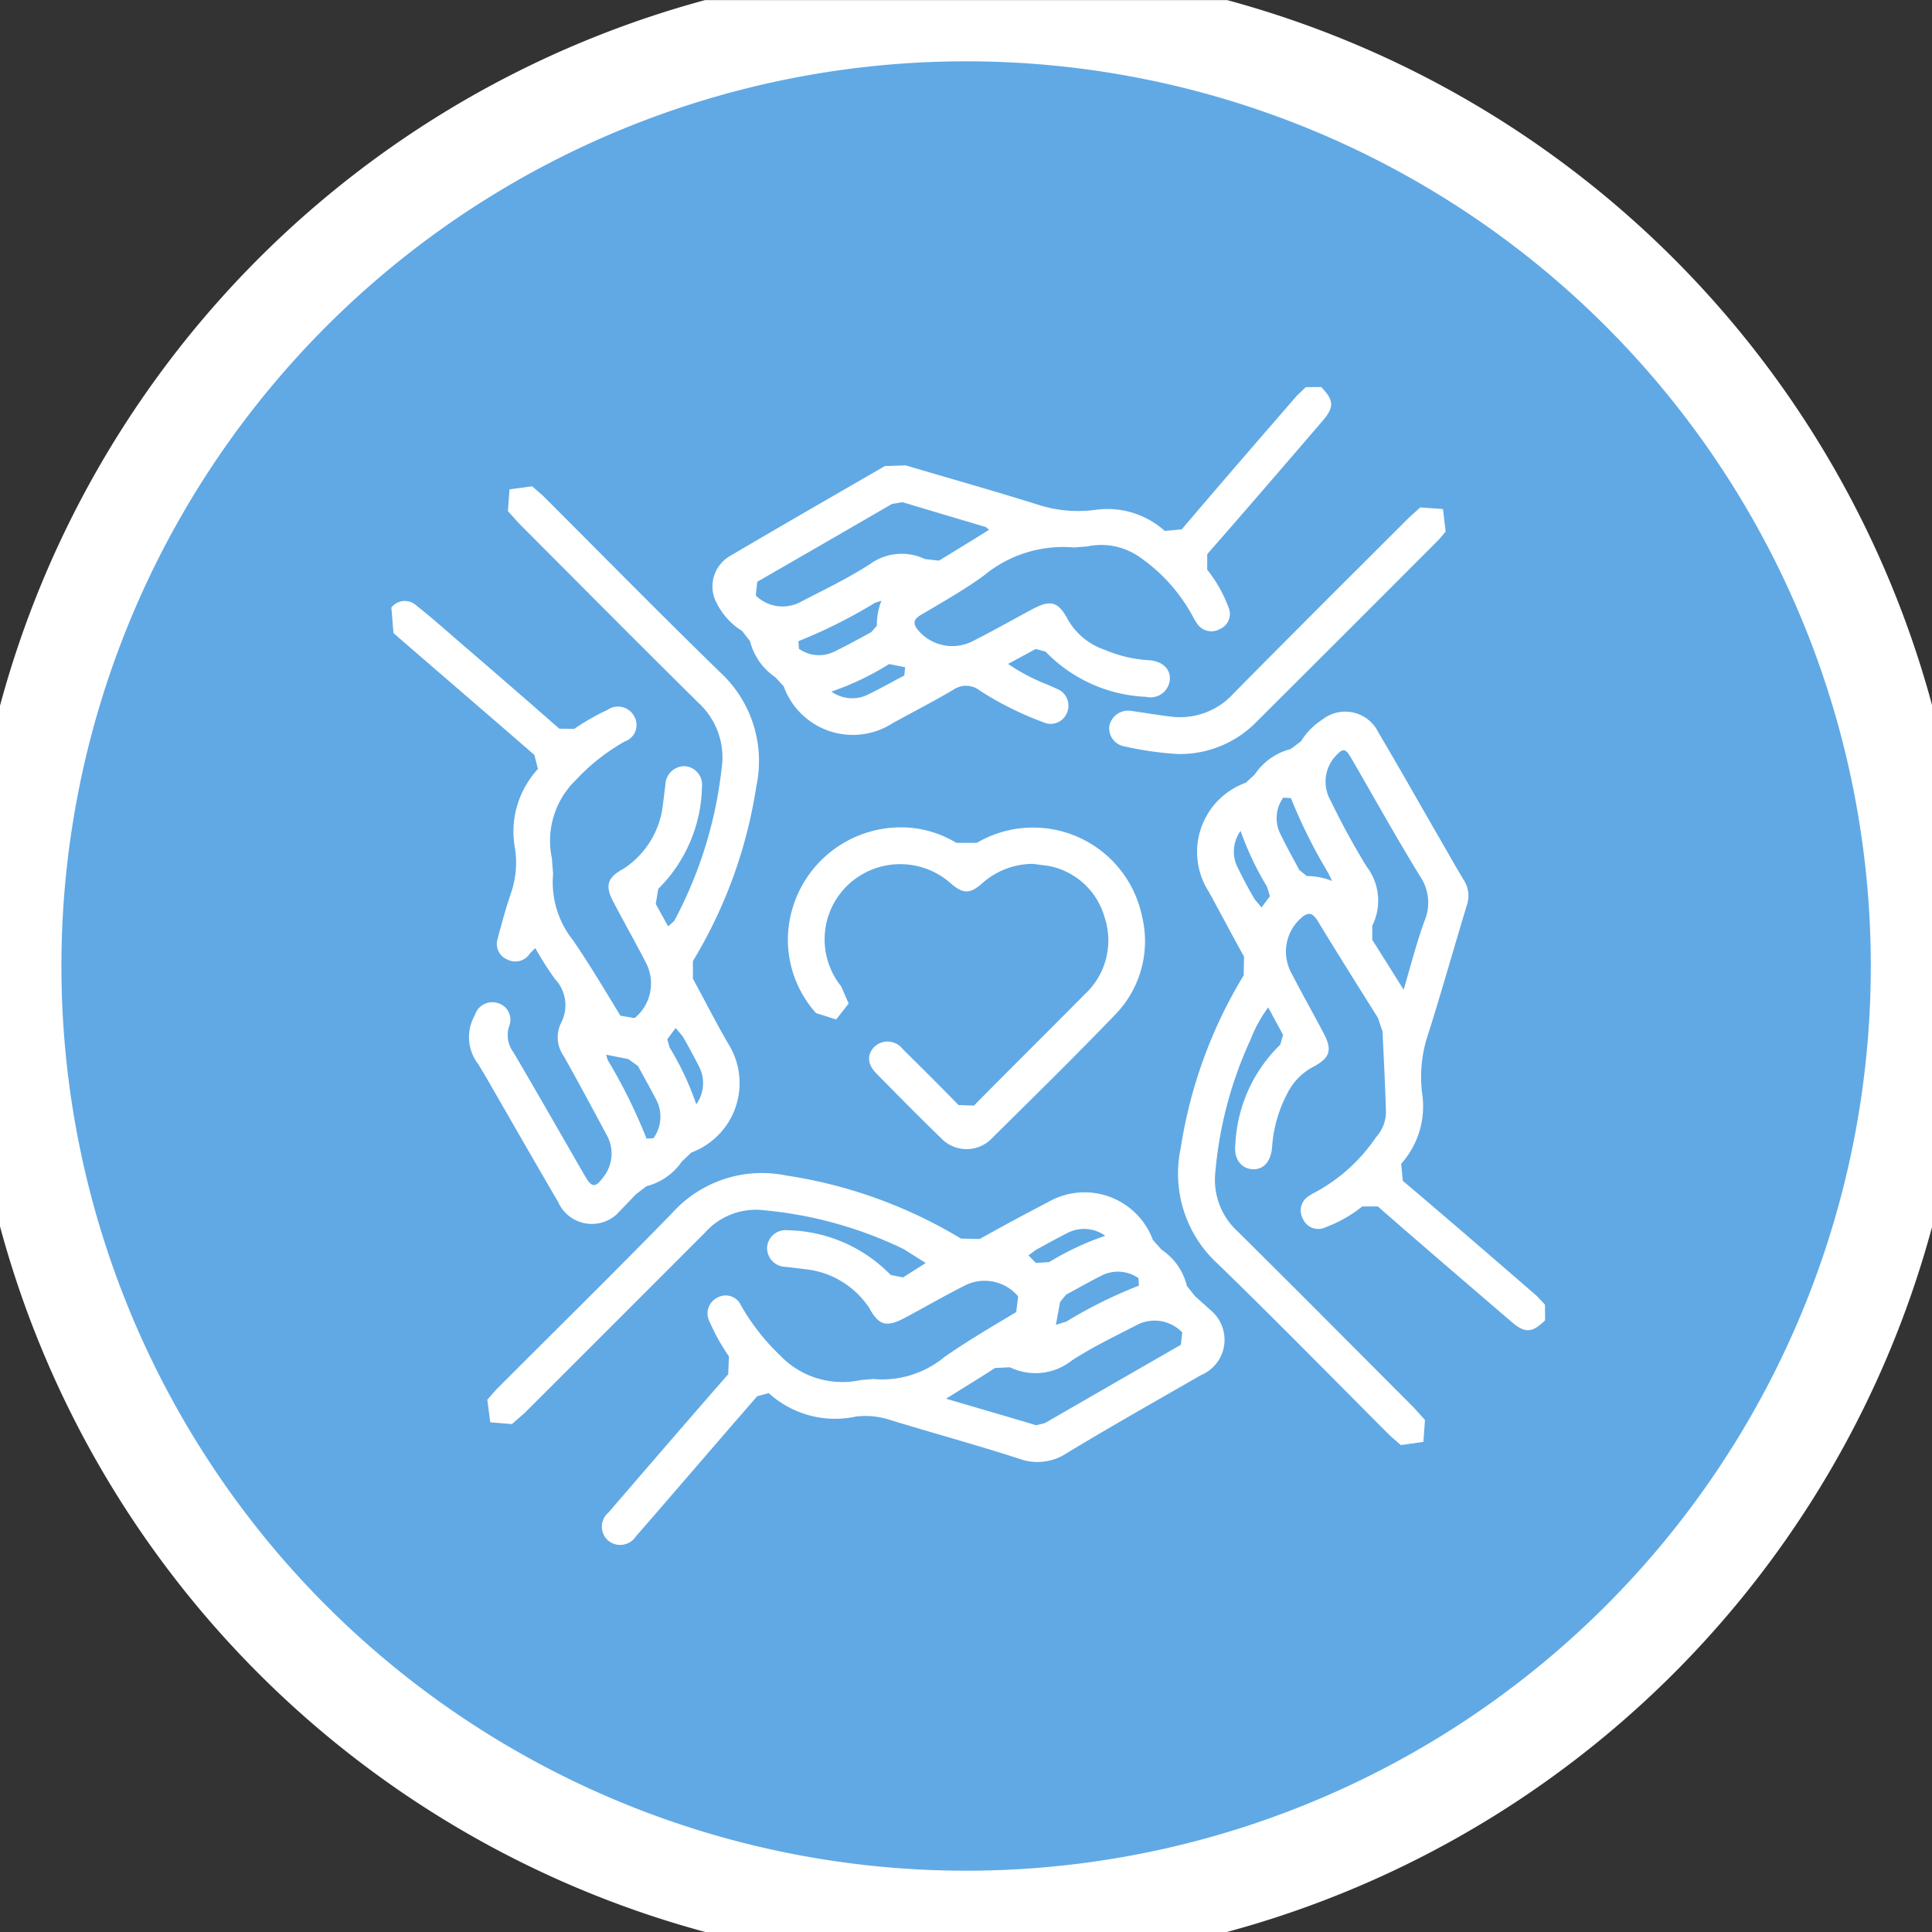
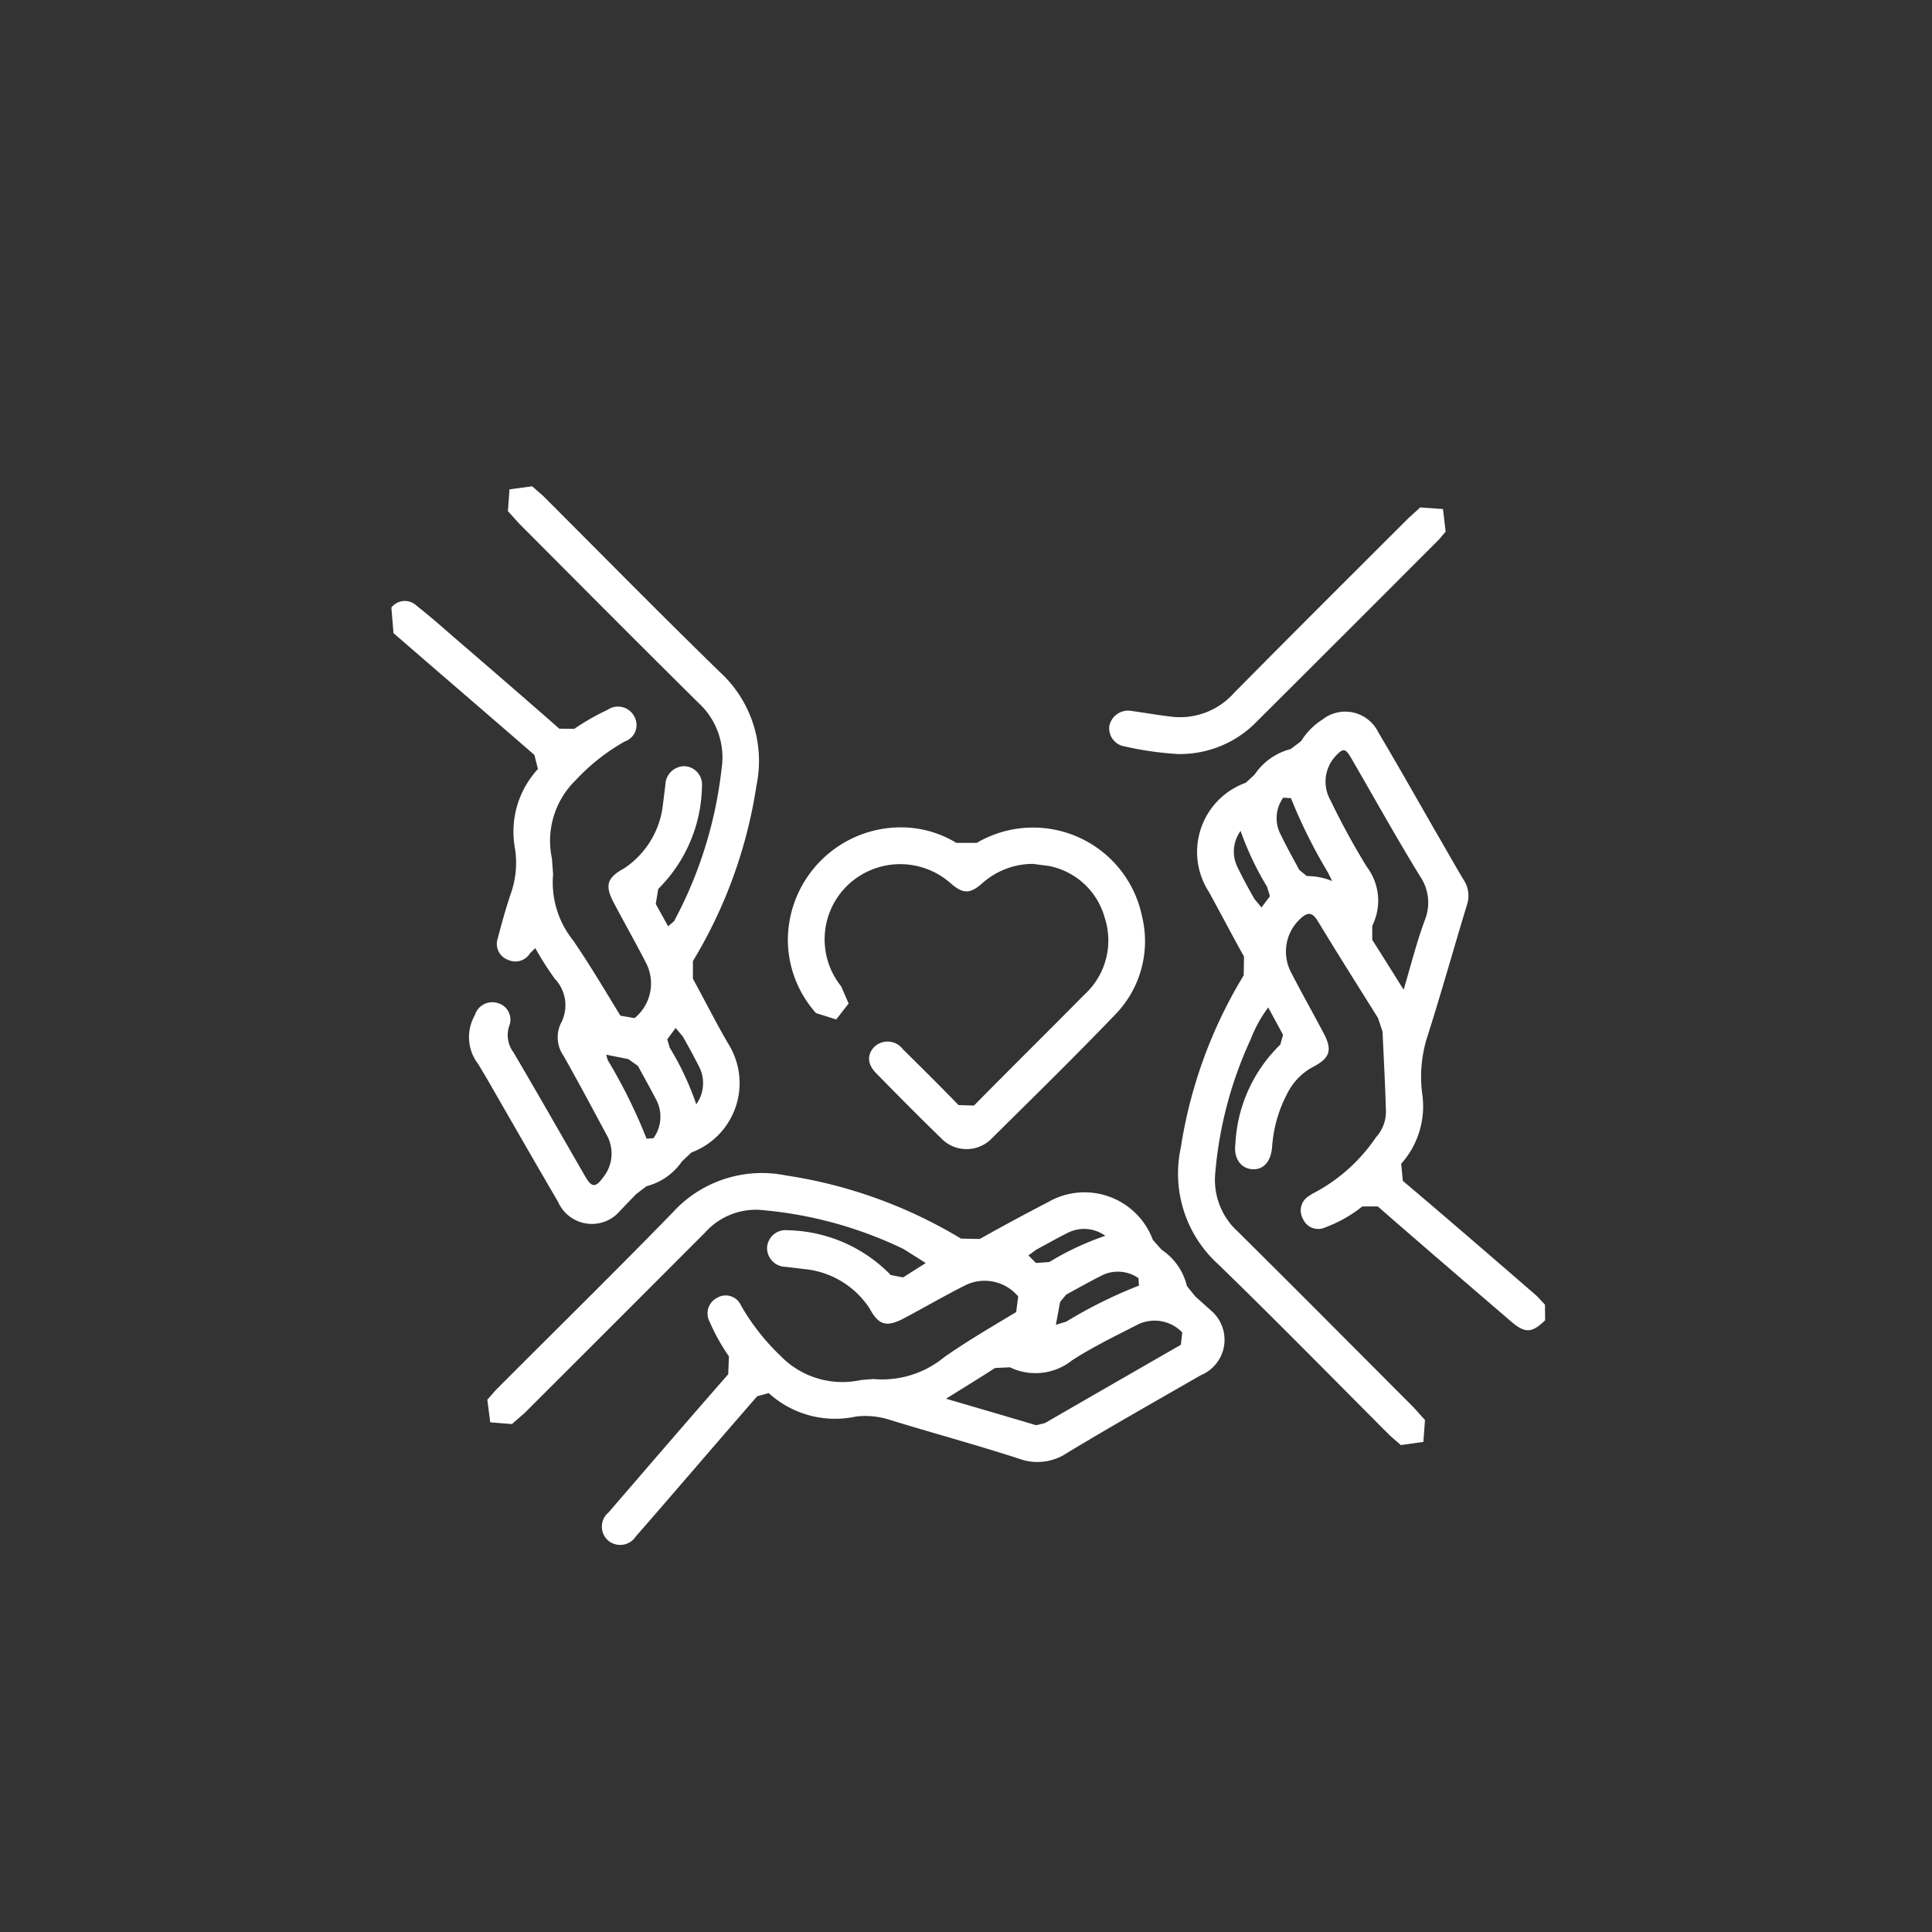
<svg xmlns="http://www.w3.org/2000/svg" width="60.457" height="60.46" viewBox="0 0 60.457 60.46">
  <rect x="0" y="0" width="60.457" height="60.46" fill="#333333" stroke="none" />
  <defs>
    <clipPath id="clip-path">
      <path id="Path_289" data-name="Path 289" d="M0,41.1H60.457v-60.46H0Z" transform="translate(0 19.363)" fill="none" />
    </clipPath>
  </defs>
  <g id="icon-10" transform="translate(0 19.363)">
    <g id="Group_504" data-name="Group 504" transform="translate(0 -19.363)" clip-path="url(#clip-path)">
      <g id="Group_496" data-name="Group 496" transform="translate(0.422 0.419)">
-         <path id="Path_281" data-name="Path 281" d="M20.261,40.526A29.81,29.81,0,1,0-9.546,10.716,29.808,29.808,0,0,0,20.261,40.526Z" transform="translate(9.546 19.094)" fill="#60a9e5" stroke="#fff" stroke-width="3" />
+         <path id="Path_281" data-name="Path 281" d="M20.261,40.526Z" transform="translate(9.546 19.094)" fill="#60a9e5" stroke="#fff" stroke-width="3" />
      </g>
      <g id="Group_498" data-name="Group 498" transform="translate(36.874 22.277)">
        <path id="Path_283" data-name="Path 283" d="M1.322,2.533A1.106,1.106,0,0,0,1.244,3.7c.159.325.331.646.515.962l.219.265.265-.353-.094-.3a9.435,9.435,0,0,1-.827-1.749M4.189,4.1l-.128-.262A16.251,16.251,0,0,1,2.9,1.506L2.659,1.49a1.1,1.1,0,0,0-.072,1.171c.178.372.381.731.575,1.093l.234.19a2.072,2.072,0,0,1,.793.156M6.424,7.507c.234-.787.412-1.5.665-2.183a1.464,1.464,0,0,0-.153-1.38C6.19,2.73,5.5,1.484,4.782.247,4.6-.062,4.532-.065,4.295.191a1.179,1.179,0,0,0-.159,1.38A23.334,23.334,0,0,0,5.269,3.648,1.756,1.756,0,0,1,5.444,5.5l0,.44c.315.493.624.99.984,1.564m4.425,10.342c-.412.4-.628.412-1.059.041C8.4,16.69,7,15.491,5.619,14.283l-.487,0a4.144,4.144,0,0,1-1.162.656.517.517,0,0,1-.693-.265.53.53,0,0,1,.178-.715l.119-.075A5.367,5.367,0,0,0,5.56,12.119a1.184,1.184,0,0,0,.312-.809c-.022-.837-.069-1.667-.106-2.5l-.144-.428C4.988,7.37,4.351,6.361,3.736,5.346c-.181-.294-.328-.265-.54-.069a1.4,1.4,0,0,0-.29,1.686c.322.628.671,1.243,1,1.867.3.556.228.8-.315,1.087a1.887,1.887,0,0,0-.8.821,4.18,4.18,0,0,0-.481,1.686c-.037.462-.278.724-.631.693s-.575-.34-.518-.787a4.643,4.643,0,0,1,1.405-3.11l.087-.306c-.147-.275-.3-.553-.465-.859a4.192,4.192,0,0,0-.546.993A12.457,12.457,0,0,0,.532,13.231a2.189,2.189,0,0,0,.709,1.842c1.842,1.824,3.666,3.663,5.5,5.5l.353.393-.05.684-.706.1-.343-.3C4.211,19.663,2.443,17.858.632,16.1A3.83,3.83,0,0,1-.548,12.45a14.683,14.683,0,0,1,1.97-5.4l.009-.587C1.057,5.793.7,5.109.333,4.441A2.3,2.3,0,0,1,1.485,1.025L1.763.769a1.945,1.945,0,0,1,1.13-.8l.325-.247a2.111,2.111,0,0,1,.665-.674,1.152,1.152,0,0,1,1.752.4c.593,1,1.171,2.02,1.749,3.029.312.531.606,1.065.924,1.592a.9.9,0,0,1,.1.774c-.425,1.4-.818,2.807-1.261,4.193a4.137,4.137,0,0,0-.141,1.711,2.7,2.7,0,0,1-.656,2.2l.05.534c1.405,1.187,2.795,2.392,4.184,3.594l.265.281Z" transform="translate(0.623 1.193)" fill="#fff" />
      </g>
      <g id="Group_499" data-name="Group 499" transform="translate(22.3 12.111)">
-         <path id="Path_284" data-name="Path 284" d="M2.525,6.478a1.122,1.122,0,0,0,1.1.116c.4-.19.79-.415,1.183-.618l.025-.259-.5-.1a8.7,8.7,0,0,1-1.8.859M4.1,3.633,3.89,3.7a15.754,15.754,0,0,1-2.395,1.2l.016.24a1.089,1.089,0,0,0,1.108.087c.393-.19.771-.4,1.155-.609l.175-.2a2.037,2.037,0,0,1,.147-.79M7.462,1.416l-.106-.087C6.488,1.07,5.619.814,4.751.551L4.42.608Q2.313,1.83.205,3.043l-.044.428a1.191,1.191,0,0,0,1.405.2C2.3,3.29,3.047,2.934,3.733,2.49a1.688,1.688,0,0,1,1.72-.159l.44.05c.518-.315,1.034-.634,1.567-.965M17.853-3.052c.4.412.415.628.044,1.059C16.7-.6,15.5.795,14.287,2.178l0,.487a4.2,4.2,0,0,1,.659,1.162.515.515,0,0,1-.259.693.539.539,0,0,1-.721-.175l-.078-.119A5.327,5.327,0,0,0,12.13,2.241a2.085,2.085,0,0,0-1.589-.306l-.422.034A3.886,3.886,0,0,0,7.3,2.846c-.624.456-1.311.84-1.977,1.236-.269.159-.231.3-.062.5a1.4,1.4,0,0,0,1.7.312c.618-.312,1.224-.656,1.836-.984.59-.318.827-.259,1.137.328a2.111,2.111,0,0,0,1.155.937,4.128,4.128,0,0,0,1.371.322c.431.028.687.278.656.624a.608.608,0,0,1-.749.521A4.635,4.635,0,0,1,9.229,5.229L8.92,5.144c-.272.147-.546.3-.865.468a5.972,5.972,0,0,0,1.227.646l.325.144a.563.563,0,0,1,.29.743.548.548,0,0,1-.734.294,10.016,10.016,0,0,1-1.989-.99.7.7,0,0,0-.837-.025c-.618.365-1.258.693-1.889,1.04A2.3,2.3,0,0,1,1.033,6.312L.773,6.031A1.944,1.944,0,0,1-.02,4.9l-.247-.318a2.159,2.159,0,0,1-.784-.849A1.1,1.1,0,0,1-.66,2.244C.955,1.291,2.581.358,4.2-.579L4.851-.6c1.4.415,2.8.809,4.2,1.249a4.073,4.073,0,0,0,1.708.147,2.682,2.682,0,0,1,2.2.656l.531-.05c1.193-1.405,2.395-2.791,3.6-4.181l.281-.269Z" transform="translate(1.19 3.052)" fill="#fff" />
-       </g>
+         </g>
      <g id="Group_500" data-name="Group 500" transform="translate(15.247 36.717)">
        <path id="Path_285" data-name="Path 285" d="M13.147,1.329a1.13,1.13,0,0,0-1.2-.081c-.325.162-.643.343-.962.515l-.244.178.234.237.418-.028a8.734,8.734,0,0,1,1.752-.821M11.6,4.114l.325-.1A14.358,14.358,0,0,1,14.2,2.887l-.016-.234a1.129,1.129,0,0,0-1.171-.072c-.368.187-.728.39-1.09.587l-.19.228ZM8.16,6.425c1,.294,1.914.559,2.823.831l.272-.066q2.126-1.227,4.256-2.451l.044-.387a1.2,1.2,0,0,0-1.43-.228c-.681.35-1.374.684-2.017,1.1a1.834,1.834,0,0,1-1.945.219l-.468.022c-.475.309-.955.6-1.533.962M2.293.514a2.141,2.141,0,0,0-1.671.712Q-2.2,4.055-5.029,6.877l-.393.343L-6.1,7.165l-.091-.709.278-.315C-4.077,4.3-2.216,2.475-.4.608A3.777,3.777,0,0,1,3.155-.56,14.863,14.863,0,0,1,8.631,1.416l.587.012c.709-.4,1.427-.784,2.145-1.158a2.28,2.28,0,0,1,3.272,1.187l.275.309A1.886,1.886,0,0,1,15.7,2.9l.259.322.525.471a1.2,1.2,0,0,1-.353,2c-1.4.806-2.807,1.6-4.184,2.432a1.657,1.657,0,0,1-1.5.178C9.1,7.867,7.742,7.5,6.39,7.084a2.483,2.483,0,0,0-1.046-.1A3.083,3.083,0,0,1,2.614,6.25l-.362.1C1.6,7.1.956,7.845.31,8.595c-.618.715-1.23,1.427-1.852,2.139a.587.587,0,0,1-.868.131A.577.577,0,0,1-2.4,9.987C-1.154,8.542.092,7.093,1.347,5.66L1.369,5.1a6.145,6.145,0,0,1-.6-1.074A.549.549,0,0,1,1,3.268a.524.524,0,0,1,.749.244A6.944,6.944,0,0,0,2.98,5.082,2.694,2.694,0,0,0,5.5,5.841l.384-.031a3.06,3.06,0,0,0,2.226-.687c.724-.506,1.489-.952,2.248-1.408l.062-.49a1.37,1.37,0,0,0-1.7-.325c-.628.318-1.243.674-1.864,1.005-.559.294-.8.225-1.093-.315A2.748,2.748,0,0,0,3.776,2.375L3.148,2.3a.589.589,0,0,1-.584-.624.58.58,0,0,1,.646-.521,4.617,4.617,0,0,1,3.222,1.4l.387.075.709-.45-.693-.437A12.713,12.713,0,0,0,2.293.514" transform="translate(6.194 0.626)" fill="#fff" />
      </g>
      <g id="Group_501" data-name="Group 501" transform="translate(12.247 15.218)">
        <path id="Path_286" data-name="Path 286" d="M6.484,13.147a1.134,1.134,0,0,0,.078-1.205c-.159-.312-.328-.624-.5-.924l-.222-.262-.262.356.078.262a8.932,8.932,0,0,1,.831,1.774M3.668,11.592l.044.162a16.722,16.722,0,0,1,1.218,2.464l.215-.012a1.144,1.144,0,0,0,.069-1.24c-.175-.34-.368-.681-.553-1.021l-.3-.215ZM1.448,8.257l-.165.162A.535.535,0,0,1,.6,8.625a.529.529,0,0,1-.328-.668C.4,7.47.536,6.977.7,6.5A2.9,2.9,0,0,0,.814,5.144a2.887,2.887,0,0,1,.718-2.492l-.112-.44C.005.981-1.416-.236-2.83-1.463L-2.989-1.6l-.066-.8a.532.532,0,0,1,.784-.062c.409.322.8.665,1.19,1.005C.014-.514,1.113.435,2.2,1.39l.468.006A7.286,7.286,0,0,1,3.711.8a.574.574,0,0,1,.831.2.544.544,0,0,1-.294.79A6.336,6.336,0,0,0,2.715,3a2.644,2.644,0,0,0-.746,2.451l.037.49a2.9,2.9,0,0,0,.621,2.067c.528.768,1,1.571,1.486,2.364l.443.075A1.4,1.4,0,0,0,4.9,8.694c-.322-.628-.671-1.24-1-1.867-.281-.531-.206-.774.322-1.062a2.755,2.755,0,0,0,1.218-1.98l.078-.628a.6.6,0,0,1,.615-.593.579.579,0,0,1,.531.64,4.626,4.626,0,0,1-1.368,3.2l-.078.471.387.7.187-.162A13.181,13.181,0,0,0,7.277,2.652,2.32,2.32,0,0,0,6.547.575C4.67-1.282,2.812-3.153.948-5.023L.592-5.417.642-6.1l.709-.094.343.3C3.537-4.052,5.363-2.194,7.227-.38a3.775,3.775,0,0,1,1.14,3.563,14.879,14.879,0,0,1-1.986,5.48v.553c.375.681.721,1.377,1.115,2.048a2.316,2.316,0,0,1-1.162,3.388l-.3.284a1.921,1.921,0,0,1-1.105.771l-.328.25-.609.634A1.155,1.155,0,0,1,2.163,16.2C1.413,14.917.676,13.63-.064,12.344l-.272-.456a1.376,1.376,0,0,1-.109-1.527.57.57,0,0,1,.7-.39A.539.539,0,0,1,.63,10.7a.9.9,0,0,0,.137.821c.759,1.29,1.5,2.592,2.248,3.887.2.34.315.353.553.028a1.186,1.186,0,0,0,.1-1.358c-.44-.821-.877-1.639-1.333-2.448a1.011,1.011,0,0,1-.091-1.009,1.2,1.2,0,0,0-.181-1.4,9.86,9.86,0,0,1-.615-.965" transform="translate(3.055 6.194)" fill="#fff" />
      </g>
      <g id="Group_502" data-name="Group 502" transform="translate(24.655 25.888)">
        <path id="Path_287" data-name="Path 287" d="M5.213.778a2.383,2.383,0,0,0-1.586.606c-.384.34-.6.337-.984.006a2.38,2.38,0,0,0-3.216.044A2.349,2.349,0,0,0-.789,4.61l.234.537-.39.5-.631-.2a3.453,3.453,0,0,1-.881-2.292A3.538,3.538,0,0,1,1.169-.364,3.332,3.332,0,0,1,2.815.12h.64a3.481,3.481,0,0,1,5.171,2.3,3.29,3.29,0,0,1-.865,3.1c-1.249,1.3-2.539,2.564-3.819,3.831a1.1,1.1,0,0,1-1.614,0c-.678-.656-1.34-1.327-2-2C.023,7.055.008,6.742.261,6.492a.6.6,0,0,1,.877.081c.587.581,1.174,1.162,1.745,1.752l.484.016C4.517,7.173,5.681,6.024,6.833,4.859a2.291,2.291,0,0,0,.624-2.4A2.261,2.261,0,0,0,5.7.841Z" transform="translate(2.456 0.367)" fill="#fff" />
      </g>
      <g id="Group_503" data-name="Group 503" transform="translate(34.705 15.879)">
        <path id="Path_288" data-name="Path 288" d="M1.459,5.245A10.281,10.281,0,0,1-.2,5.007a.573.573,0,0,1-.478-.64A.6.6,0,0,1,.032,3.9c.409.056.812.128,1.221.175a2.258,2.258,0,0,0,1.97-.74C5.034,1.5,6.864-.32,8.688-2.143l.362-.328.712.05.084.706-.206.244Q6.8,1.376,3.948,4.217A3.346,3.346,0,0,1,1.459,5.245" transform="translate(0.687 2.471)" fill="#fff" />
      </g>
    </g>
  </g>
</svg>